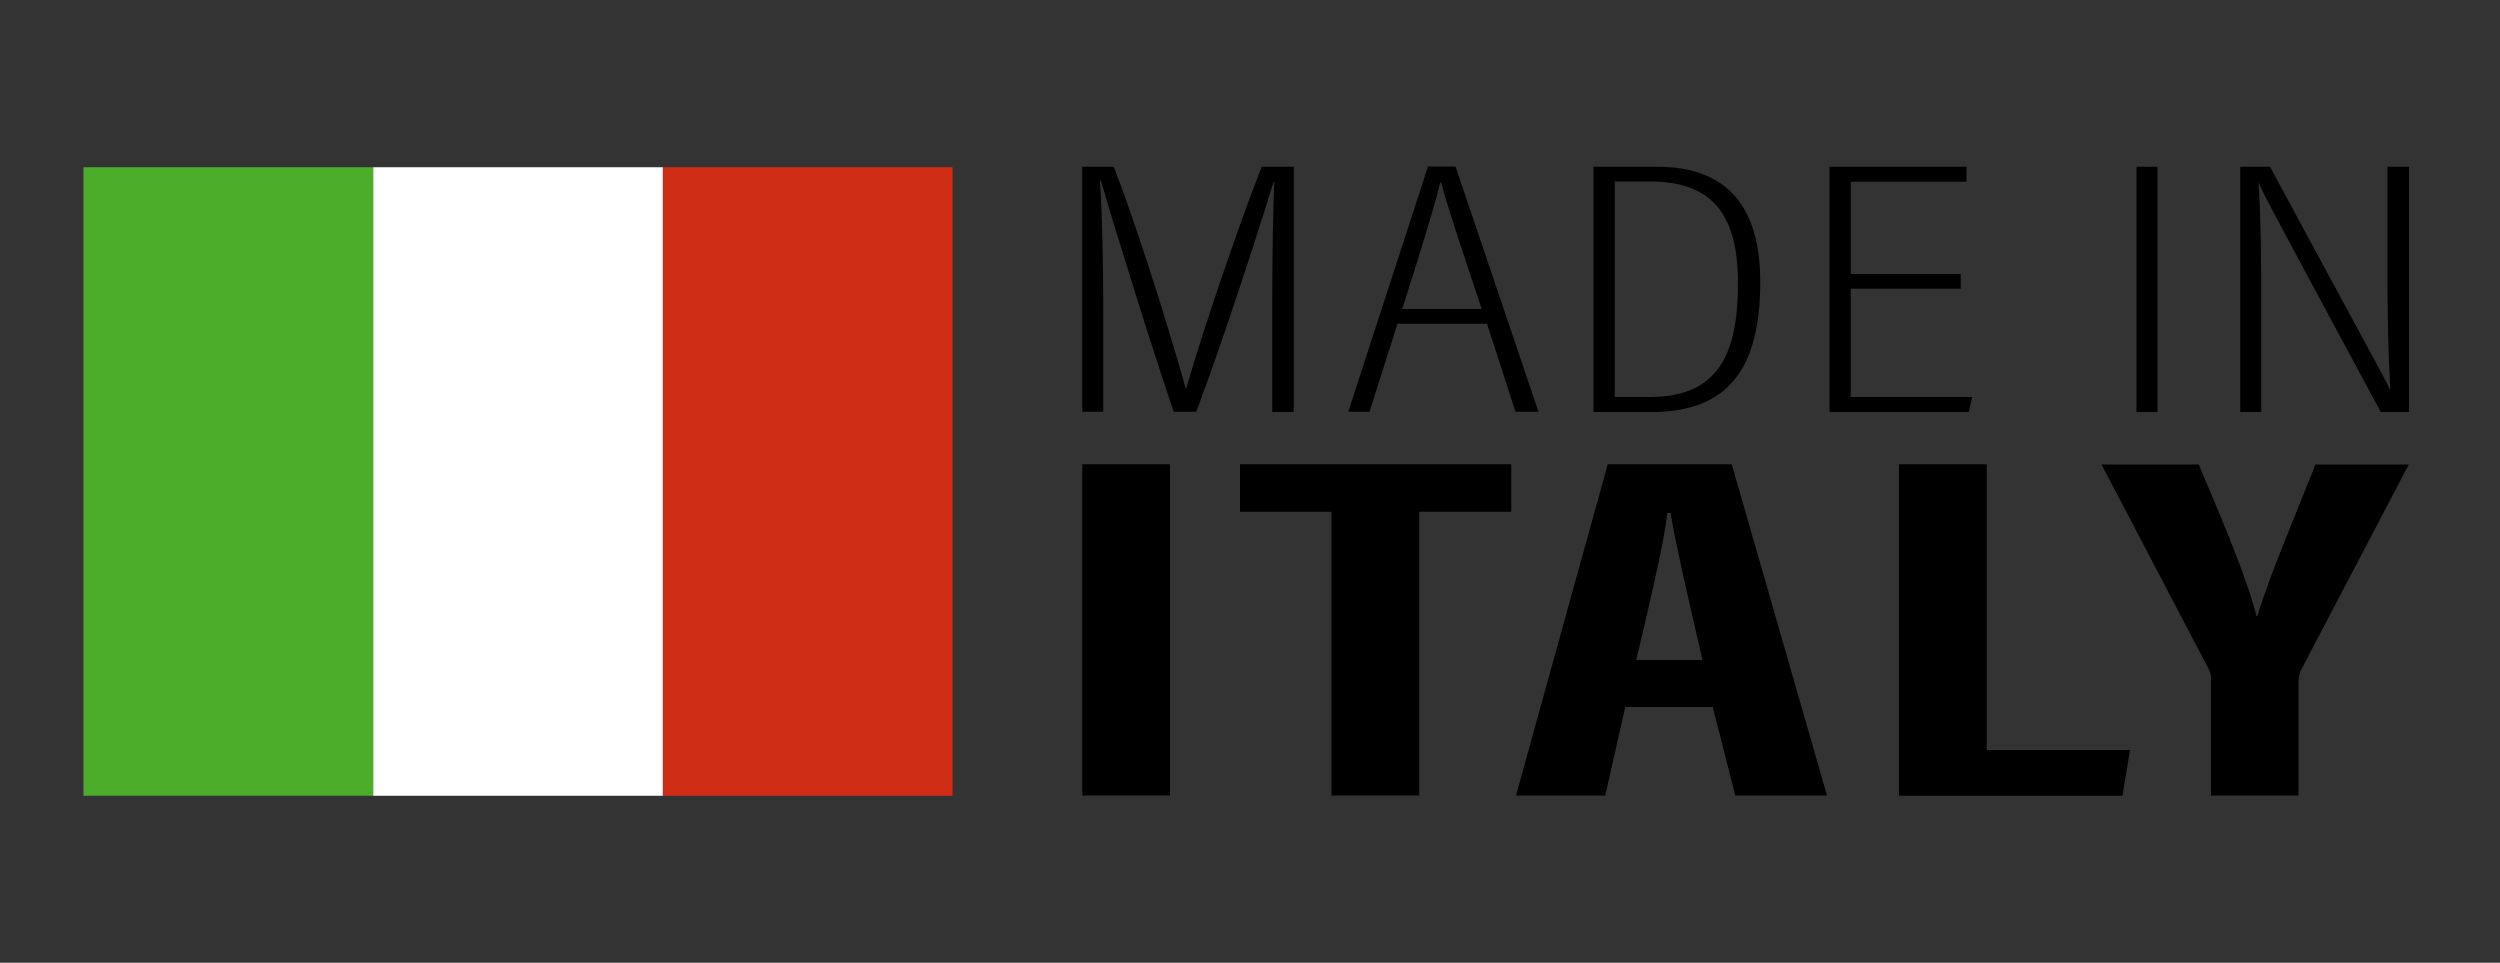
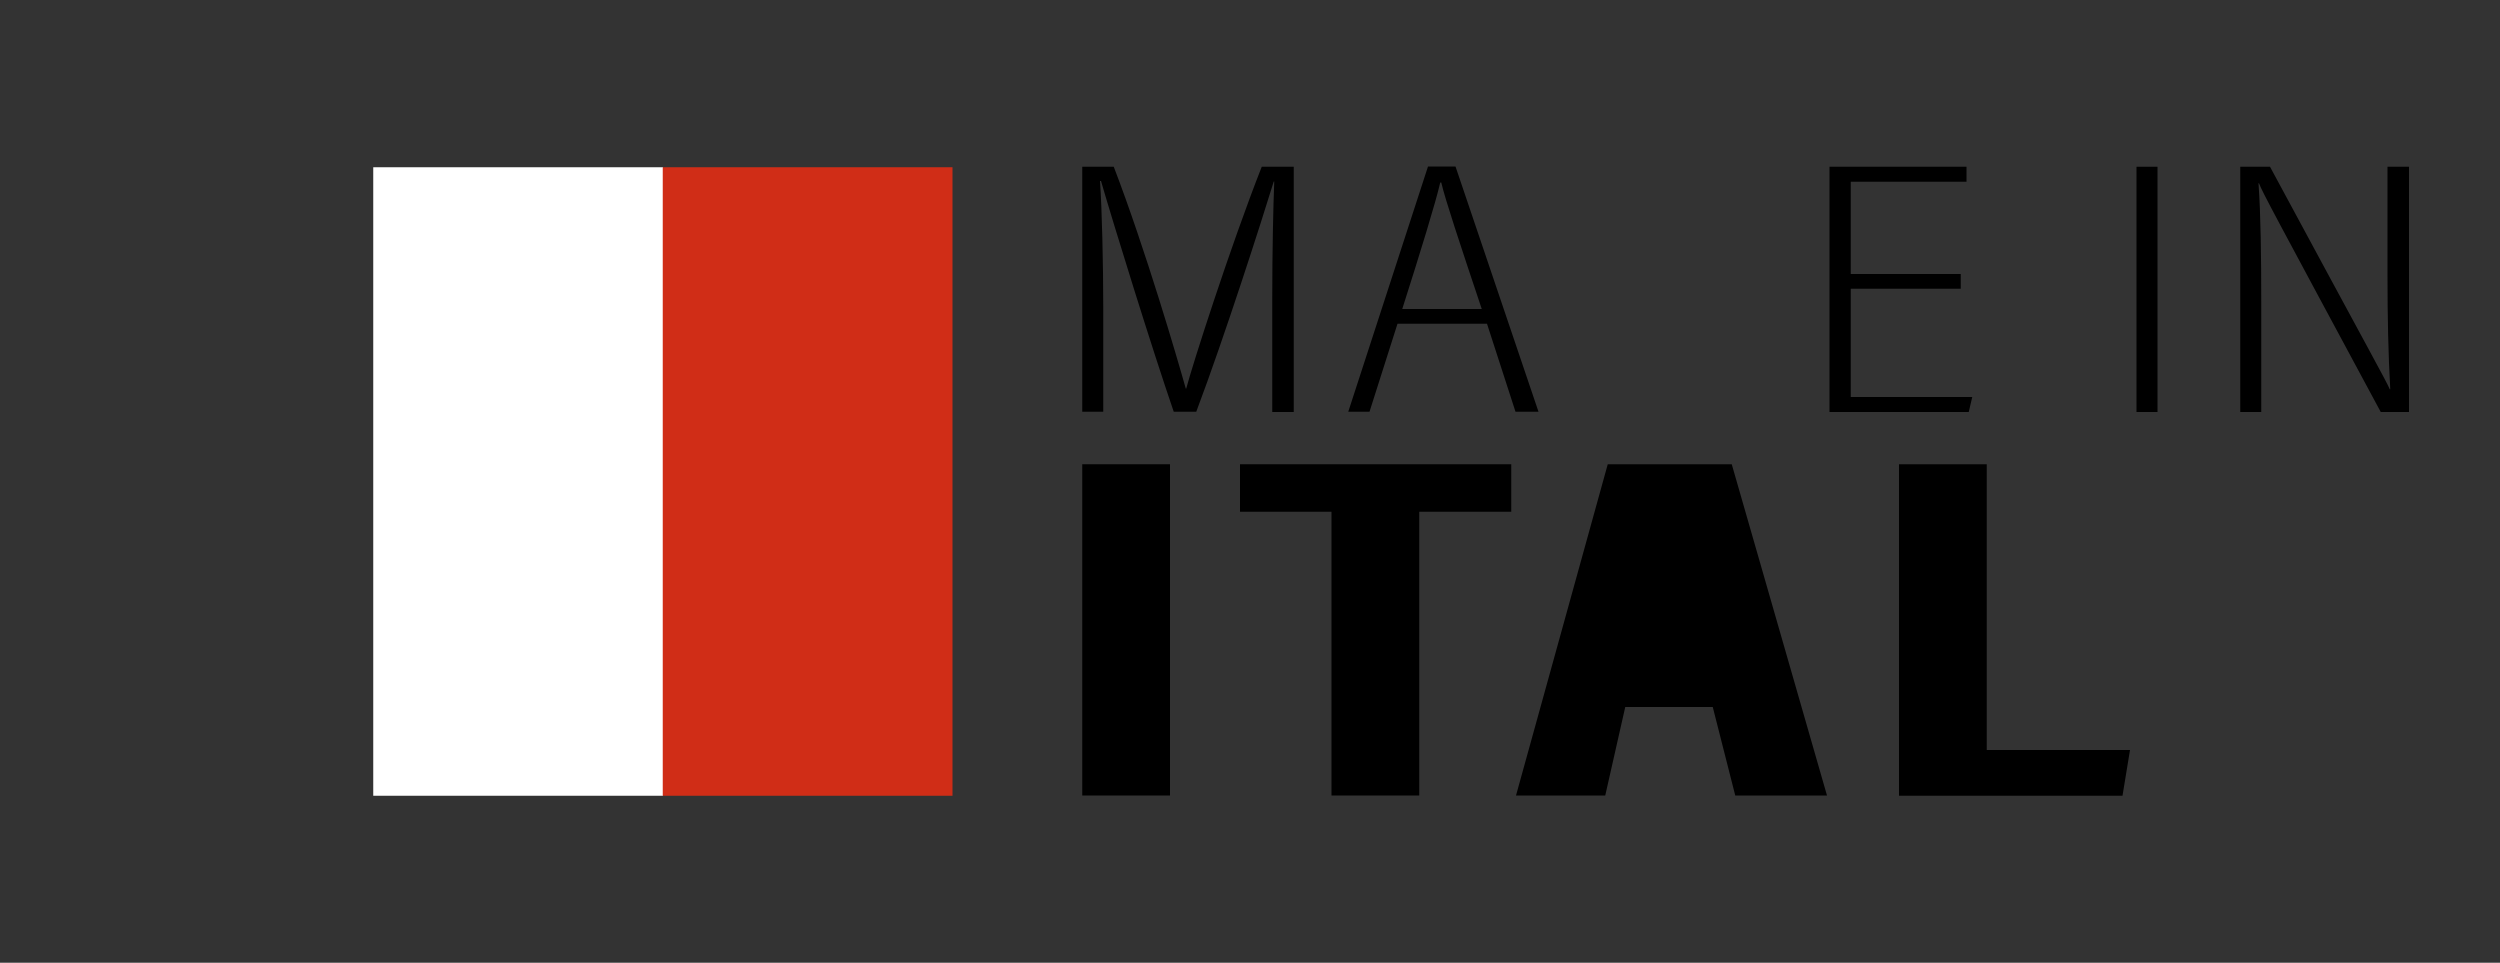
<svg xmlns="http://www.w3.org/2000/svg" version="1.1" id="Calque_4" x="0px" y="0px" viewBox="0 0 100 38.51" style="enable-background:new 0 0 100 38.51;" xml:space="preserve">
  <rect x="0" y="0" width="100" height="38.51" fill="#333333" stroke="none" />
  <style type="text/css">
	.st0{fill:#4CAD2A;}
	.st1{fill:#FFFFFF;}
	.st2{fill:#D02D17;}
</style>
  <g>
-     <rect x="3.34" y="6.69" class="st0" width="11.59" height="25.14" />
    <rect x="14.93" y="6.69" class="st1" width="11.59" height="25.14" />
    <rect x="26.51" y="6.69" class="st2" width="11.59" height="25.14" />
  </g>
  <g>
    <path d="M50.89,11.96c0-1.92,0.04-3.71,0.08-4.7h-0.02c-0.49,1.59-1.95,6.16-3.1,9.21h-0.9c-0.87-2.53-2.4-7.47-2.91-9.23H44   c0.08,1.14,0.13,3.37,0.13,5.04v4.19h-0.84V6.67h1.26c1.27,3.31,2.55,7.69,2.88,8.87h0.02c0.23-0.89,1.76-5.67,3.02-8.87h1.28v9.81   h-0.86V11.96z" />
    <path d="M55.9,12.95l-1.12,3.52h-0.85c0,0,3.19-9.81,3.19-9.81h1.1l3.32,9.81h-0.92l-1.14-3.52H55.9z M59.27,12.36   c-0.92-2.75-1.46-4.38-1.62-5.06h-0.04c-0.19,0.82-0.79,2.77-1.52,5.06H59.27z" />
-     <path d="M63.74,6.67h2.55c2.76,0,4.12,1.56,4.12,4.61c0,3.34-1.19,5.2-4.34,5.2h-2.33V6.67z M64.58,15.88h1.41   c2.71,0,3.53-1.67,3.53-4.55c0-2.82-1.09-4.07-3.51-4.07h-1.42V15.88z" />
    <path d="M78.43,11.55h-4.4v4.33h4.86l-0.14,0.6h-5.57V6.67h5.48v0.6h-4.63v3.69h4.4V11.55z" />
    <path d="M86.3,6.67v9.81h-0.84V6.67H86.3z" />
    <path d="M89.61,16.47V6.67h1.19c4.13,7.66,4.62,8.51,4.79,8.9h0.02c-0.08-1.41-0.11-2.9-0.11-4.49V6.67h0.86v9.81h-1.13   c-4.3-7.99-4.74-8.8-4.87-9.15h-0.02c0.09,1.24,0.11,2.95,0.11,4.72v4.43H89.61z" />
  </g>
  <g>
    <path d="M46.8,18.57v13.25h-3.51V18.57H46.8z" />
    <path d="M53.25,20.47H49.6v-1.9h10.85v1.9h-3.68v11.35h-3.51V20.47z" />
-     <path d="M65.01,28.28l-0.8,3.54h-3.57l3.67-13.25h4.96l3.81,13.25h-3.67l-0.9-3.54H65.01z M68.1,26.4   c-0.52-2.25-1.02-4.39-1.28-5.88h-0.13c-0.1,1.09-0.78,3.93-1.24,5.88H68.1z" />
+     <path d="M65.01,28.28l-0.8,3.54h-3.57l3.67-13.25h4.96l3.81,13.25h-3.67l-0.9-3.54H65.01z M68.1,26.4   c-0.52-2.25-1.02-4.39-1.28-5.88h-0.13H68.1z" />
    <path d="M75.96,18.57h3.51V30h5.73l-0.3,1.83h-8.94V18.57z" />
-     <path d="M88.44,31.83v-4.69c0-0.17-0.03-0.27-0.13-0.45l-4.25-8.11h3.89c0.91,2.15,1.96,4.62,2.31,6.07h0.03   c0.47-1.57,1.49-3.95,2.33-6.07h3.73l-4.34,8.28c-0.03,0.1-0.07,0.23-0.07,0.5v4.46H88.44z" />
  </g>
</svg>